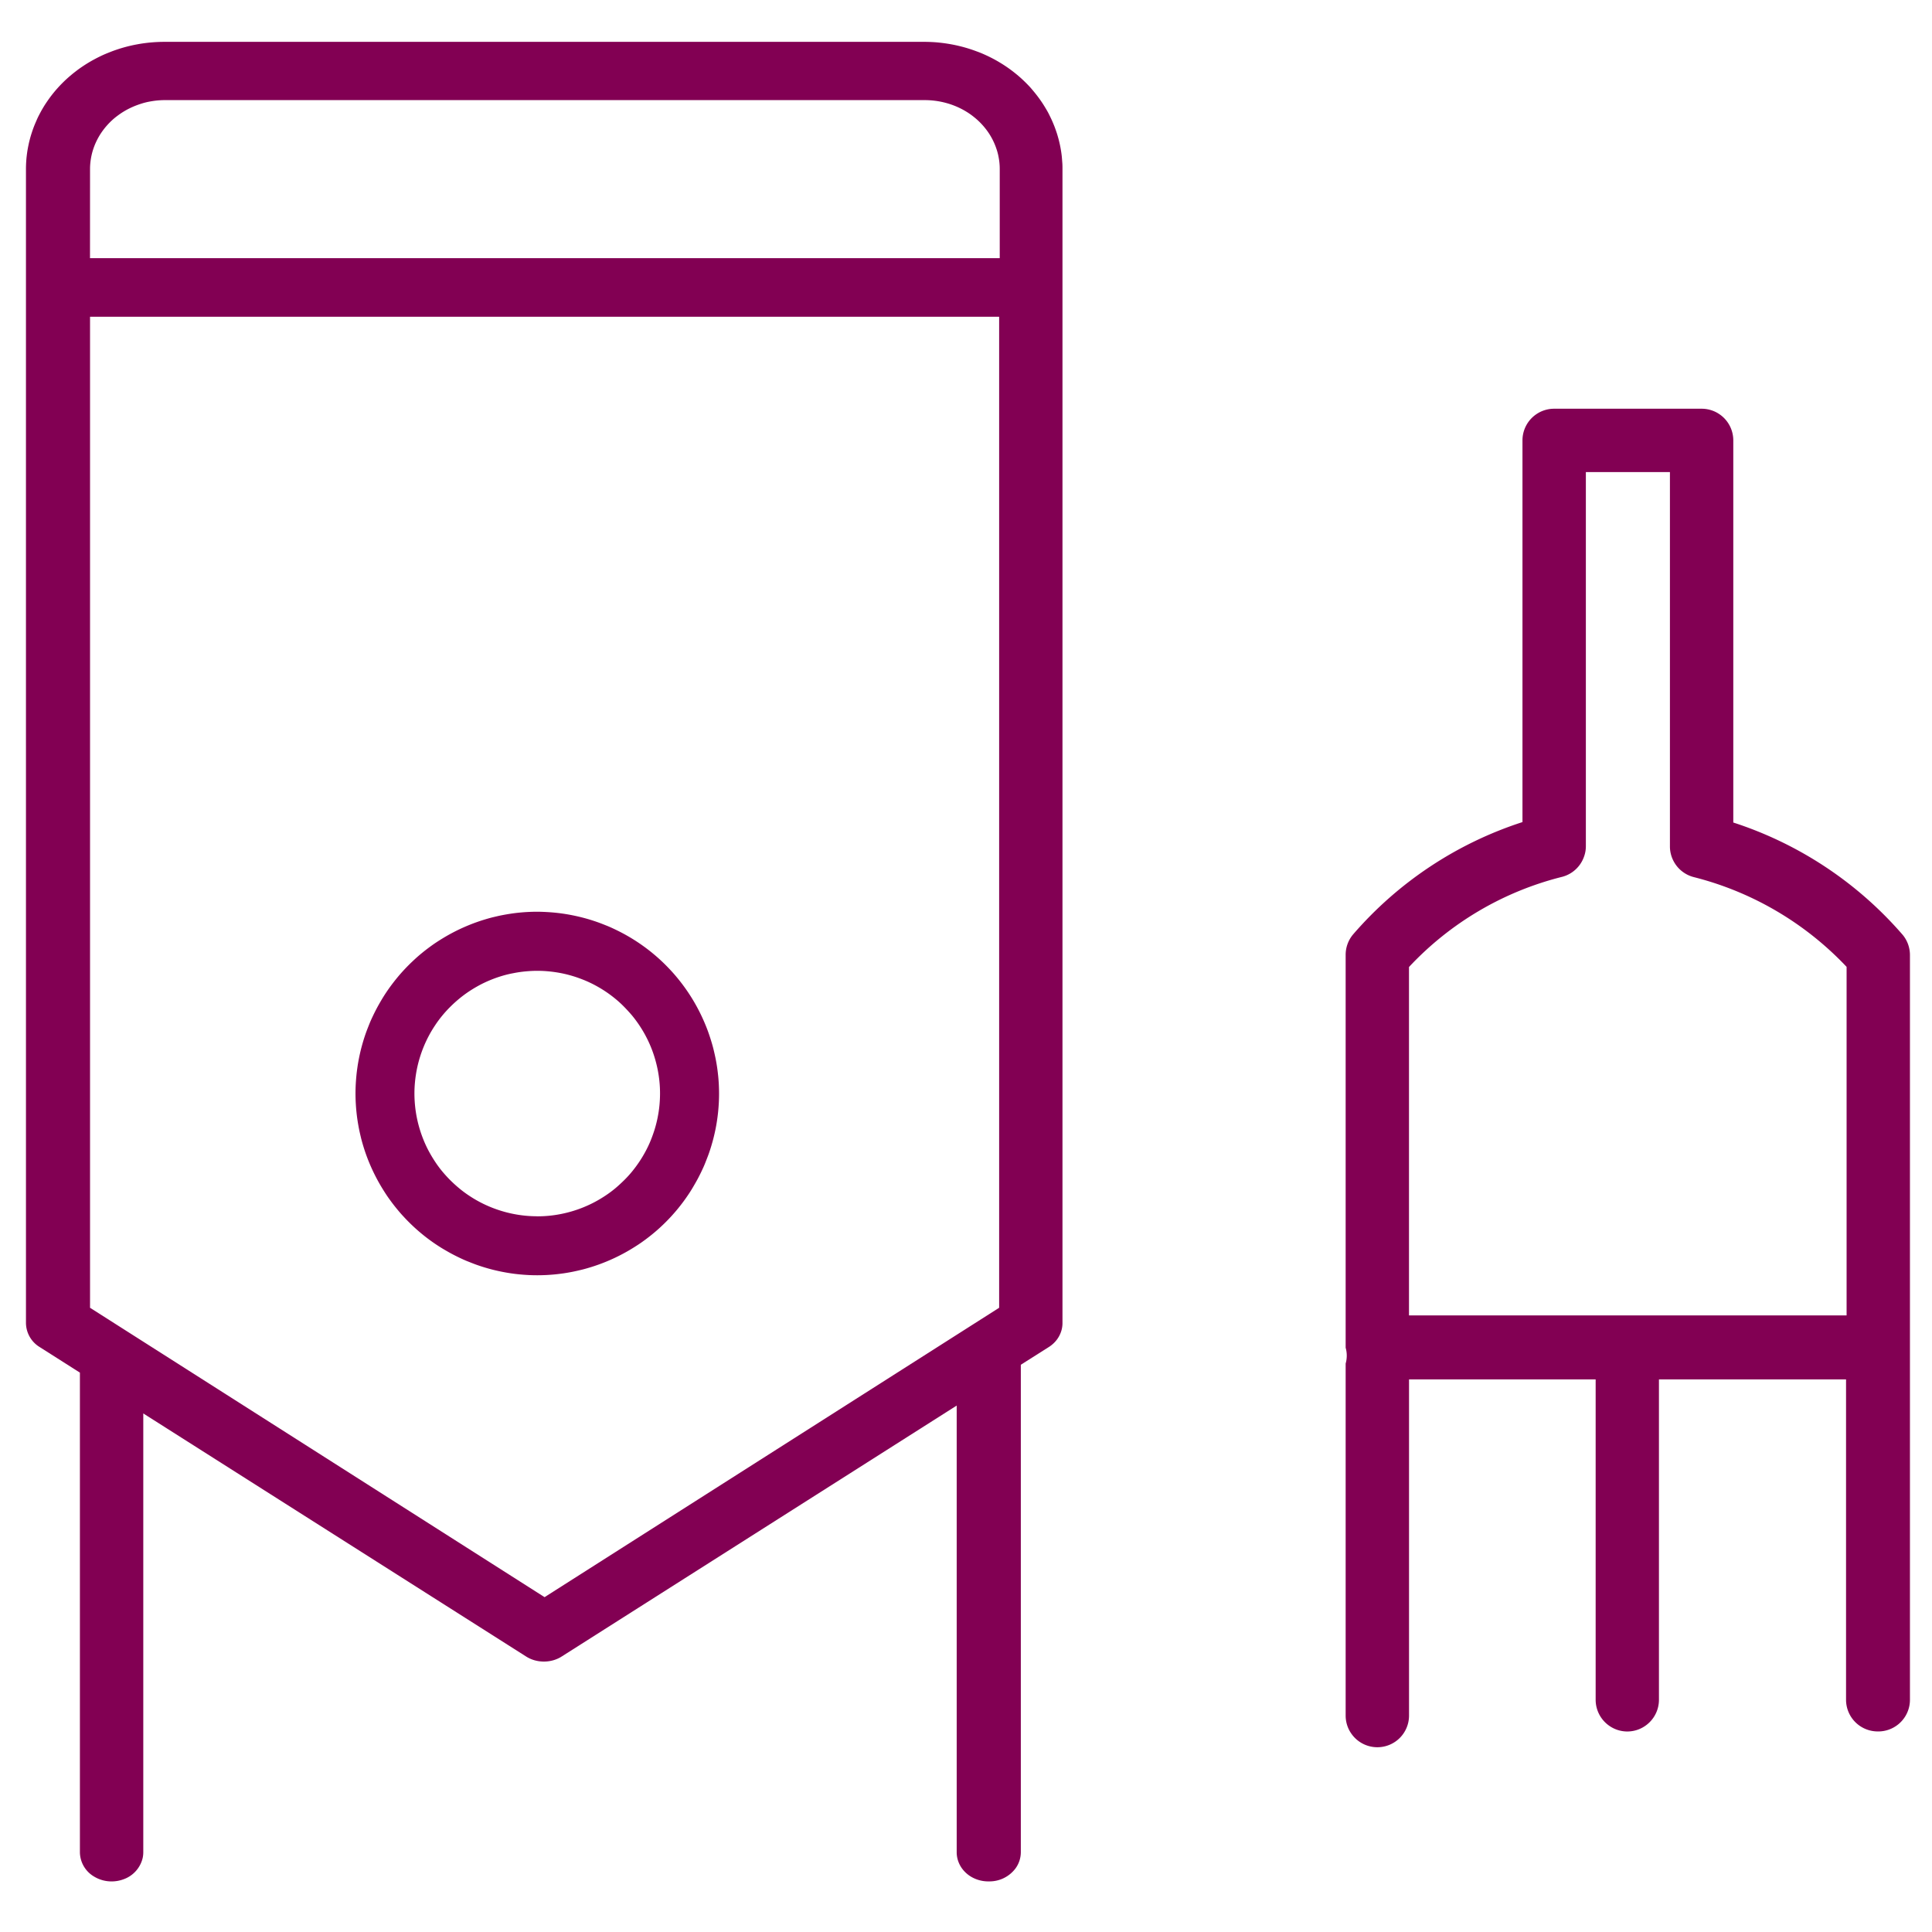
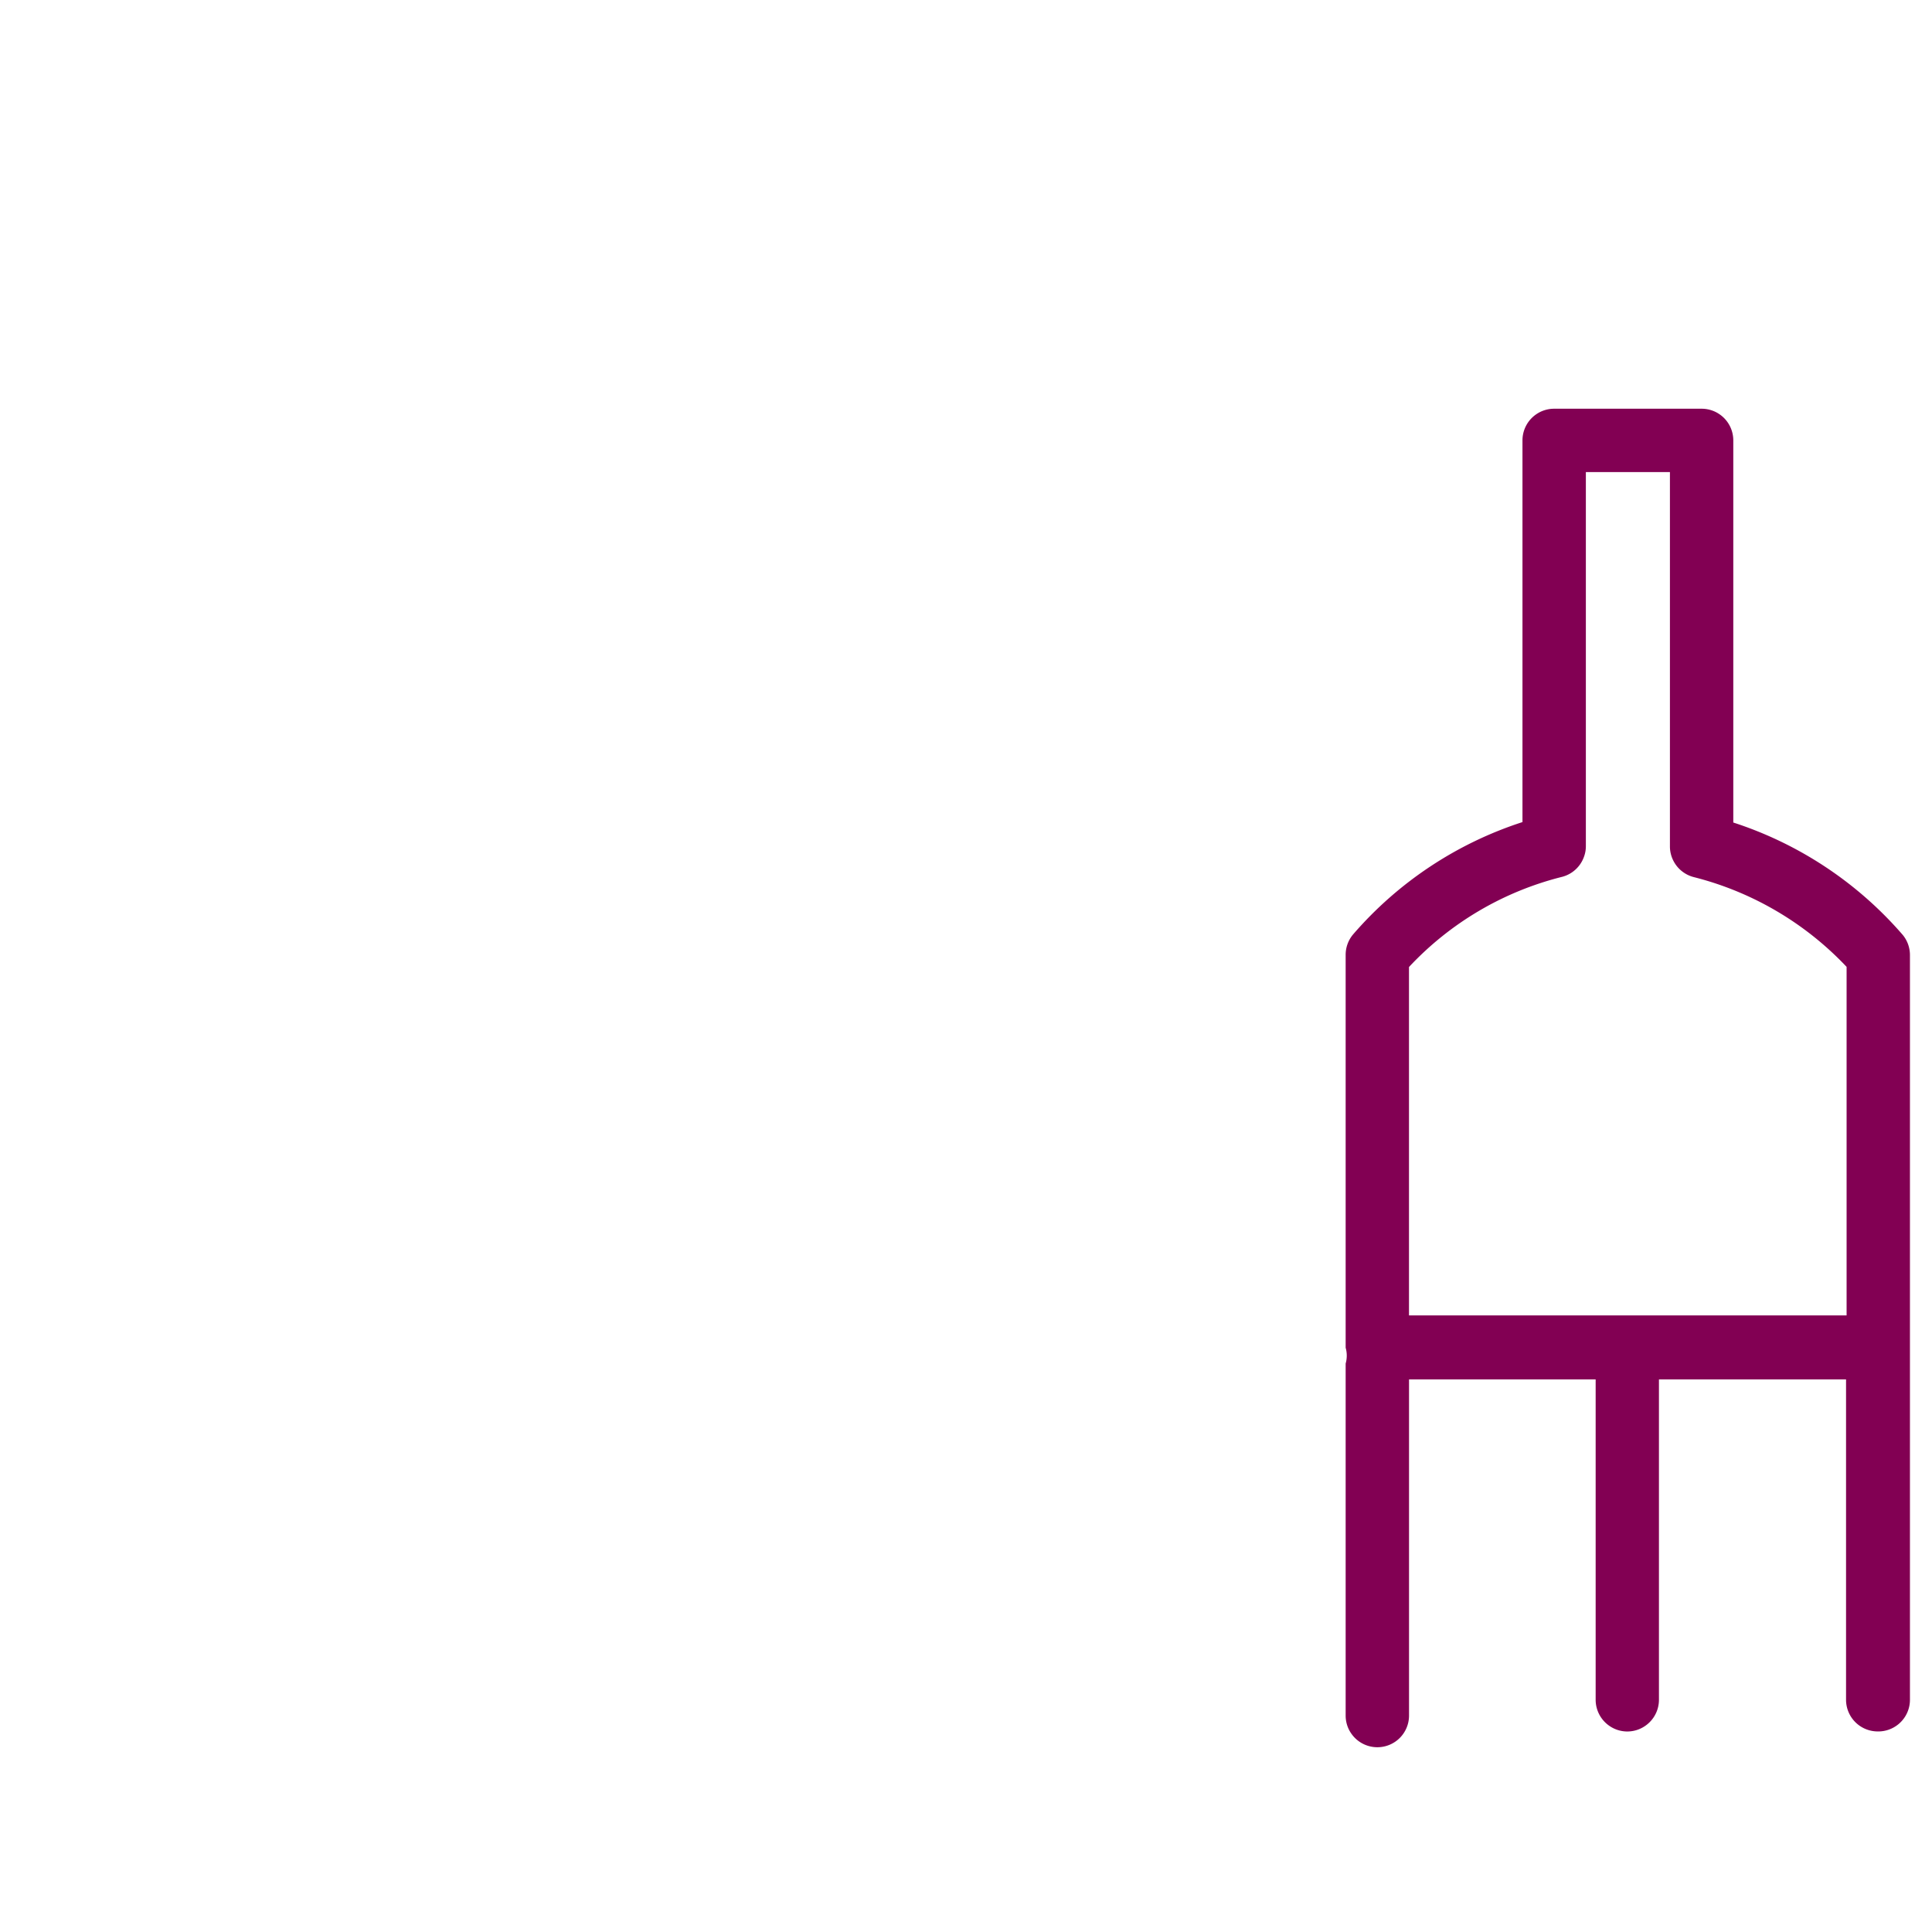
<svg xmlns="http://www.w3.org/2000/svg" width="960" height="960" viewBox="0 0 960 960">
  <defs>
    <clipPath id="clip-path">
-       <path id="Path_1476" data-name="Path 1476" d="M304,222.949H819.867V1136.93H304Zm0,0" transform="translate(-304 -222.949)" fill="#820053" />
+       <path id="Path_1476" data-name="Path 1476" d="M304,222.949V1136.93H304Zm0,0" transform="translate(-304 -222.949)" fill="#820053" />
    </clipPath>
  </defs>
  <g id="Group_1825" data-name="Group 1825" transform="translate(-23160 15508)">
    <rect id="Rectangle_2260" data-name="Rectangle 2260" width="960" height="960" transform="translate(23160 -15508)" fill="none" />
-     <path id="Path_1474" data-name="Path 1474" d="M546.352,677.148q-2.215,0-4.405.113c-1.479.069-2.951.182-4.4.321s-2.939.327-4.405.547-2.92.472-4.367.755-2.895.629-4.323.969-2.857.755-4.273,1.183-2.819.894-4.21,1.391-2.769,1.032-4.134,1.6-2.719,1.164-4.053,1.793-2.656,1.3-3.958,1.995-2.586,1.422-3.858,2.184-2.517,1.548-3.776,2.373-2.435,1.674-3.625,2.555-2.354,1.788-3.5,2.725-2.259,1.888-3.354,2.9-2.165,2.014-3.209,3.058-2.064,2.115-3.058,3.21-1.957,2.209-2.895,3.36-1.844,2.309-2.725,3.492-1.737,2.4-2.555,3.625-1.611,2.479-2.373,3.775-1.491,2.555-2.184,3.857-1.359,2.624-1.995,3.959-1.259,2.687-1.8,4.052-1.1,2.743-1.6,4.134-.963,2.794-1.391,4.21-.824,2.838-1.183,4.273-.68,2.875-.969,4.329-.541,2.9-.755,4.367-.4,2.927-.541,4.405-.252,2.945-.327,4.4-.113,2.951-.113,4.405.038,2.957.113,4.405.182,2.951.327,4.405.321,2.939.541,4.405.472,2.92.755,4.367.629,2.9.969,4.33.755,2.857,1.183,4.273.894,2.819,1.391,4.21,1.032,2.769,1.6,4.134,1.164,2.718,1.8,4.052,1.3,2.655,1.995,3.958,1.422,2.586,2.184,3.857,1.548,2.518,2.373,3.776,1.674,2.435,2.555,3.625,1.787,2.347,2.725,3.492,1.888,2.265,2.895,3.36,2.014,2.171,3.058,3.209,2.114,2.064,3.209,3.059,2.215,1.957,3.354,2.895,2.309,1.85,3.5,2.731,2.391,1.731,3.625,2.549,2.479,1.617,3.776,2.373,2.555,1.491,3.858,2.184,2.624,1.359,3.958,1.995,2.687,1.259,4.053,1.793,2.744,1.1,4.134,1.6,2.794.963,4.21,1.391,2.838.824,4.273,1.183,2.876.68,4.329.969,2.907.541,4.367.761,2.926.4,4.405.541,2.945.252,4.4.327,2.951.107,4.405.107,2.958-.037,4.405-.107,2.951-.183,4.405-.327,2.939-.327,4.405-.541,2.914-.472,4.367-.761,2.895-.629,4.329-.969,2.857-.755,4.273-1.183,2.819-.894,4.21-1.391,2.769-1.032,4.141-1.6,2.712-1.164,4.046-1.793,2.655-1.3,3.958-1.995,2.592-1.422,3.858-2.184,2.517-1.548,3.776-2.373,2.435-1.668,3.625-2.549,2.353-1.793,3.5-2.731,2.259-1.888,3.361-2.895,2.165-2.014,3.209-3.059,2.064-2.114,3.052-3.209,1.963-2.209,2.895-3.354,1.85-2.31,2.731-3.5,1.73-2.4,2.555-3.625,1.611-2.479,2.366-3.776,1.491-2.555,2.19-3.857,1.359-2.624,1.995-3.958,1.259-2.687,1.793-4.052,1.095-2.743,1.6-4.134.963-2.794,1.391-4.21.824-2.838,1.183-4.273.686-2.876.975-4.323.541-2.9.755-4.367.4-2.926.541-4.4.252-2.945.327-4.405.107-2.957.107-4.4-.044-2.952-.113-4.405-.182-2.951-.333-4.4-.327-2.932-.548-4.405-.472-2.919-.768-4.367-.629-2.888-.975-4.323-.755-2.851-1.189-4.266-.894-2.813-1.391-4.21-1.032-2.769-1.6-4.128-1.164-2.713-1.8-4.052-1.3-2.656-1.995-3.958-1.422-2.587-2.184-3.857-1.554-2.517-2.373-3.744-1.674-2.435-2.555-3.624-1.787-2.347-2.725-3.493-1.888-2.259-2.895-3.36-2.014-2.159-3.058-3.21-2.114-2.064-3.21-3.058-2.215-1.957-3.354-2.895-2.3-1.844-3.493-2.725-2.391-1.73-3.625-2.555-2.473-1.611-3.744-2.372-2.555-1.492-3.851-2.183-2.624-1.359-3.958-1.995-2.687-1.259-4.046-1.8-2.744-1.1-4.134-1.6-2.794-.963-4.21-1.4-2.838-.824-4.267-1.183-2.876-.686-4.323-.976-2.9-.547-4.367-.768-2.926-.4-4.405-.547-2.939-.258-4.405-.333S547.831,677.154,546.352,677.148Zm0,151.323q-3,0-5.978-.29a58.709,58.709,0,0,1-5.922-.881q-2.945-.585-5.808-1.454t-5.663-2.02q-2.769-1.146-5.412-2.555t-5.135-3.077a55.8,55.8,0,0,1-4.808-3.568q-2.291-1.9-4.437-4.021-2.114-2.115-4.021-4.405a52.64,52.64,0,0,1-3.562-4.814q-1.667-2.517-3.083-5.135a55.008,55.008,0,0,1-2.555-5.412q-1.145-2.769-2.02-5.664t-1.454-5.8q-.585-2.945-.875-5.921t-.3-5.978q0-3,.3-5.978t.875-5.921q.585-2.938,1.454-5.808t2.02-5.664q1.145-2.769,2.555-5.412a58.959,58.959,0,0,1,3.083-5.135,55.469,55.469,0,0,1,3.562-4.814q1.9-2.3,4.021-4.405t4.437-4.021a59.5,59.5,0,0,1,4.808-3.568q2.517-1.661,5.135-3.077,2.64-1.412,5.412-2.555t5.663-2.02a54.247,54.247,0,0,1,5.821-1.416,58.612,58.612,0,0,1,5.922-.874c1.989-.189,3.983-.3,5.978-.3s3.99.1,5.978.3,3.958.491,5.922.874a59.43,59.43,0,0,1,5.808,1.454c1.913.579,3.776,1.259,5.663,2.02a59.812,59.812,0,0,1,5.412,2.555q2.649,1.416,5.135,3.077t4.808,3.568a53.3,53.3,0,0,1,4.405,4.021q2.089,2.133,4.021,4.4,1.888,2.316,3.562,4.814a59.163,59.163,0,0,1,3.077,5.135q1.416,2.643,2.561,5.411a59.664,59.664,0,0,1,2.014,5.664q.869,2.87,1.454,5.808t.881,5.921a59.275,59.275,0,0,1,.289,5.978q-.006,3-.3,5.978t-.887,5.915a59.314,59.314,0,0,1-1.46,5.8c-.585,1.907-1.259,3.775-2.02,5.663a54.585,54.585,0,0,1-2.561,5.412q-1.416,2.643-3.083,5.128t-3.562,4.808a53.494,53.494,0,0,1-4.021,4.405c-1.416,1.385-2.895,2.756-4.405,4.021a55.2,55.2,0,0,1-4.808,3.562q-2.492,1.661-5.129,3.077t-5.412,2.561c-1.844.768-3.725,1.441-5.632,2.02s-3.845,1.064-5.808,1.46-3.933.686-5.915.887a59.581,59.581,0,0,1-6,.29Zm0,0" transform="translate(22880.611 -15732.113)" fill="#820053" />
    <g id="Group_1826" data-name="Group 1826" transform="translate(-15.066)">
      <g id="Group_1815" data-name="Group 1815" transform="translate(23187.961 -15487.114)" clip-path="url(#clip-path)">
        <path id="Path_1475" data-name="Path 1475" d="M782.636,1136.924a16.132,16.132,0,0,0,13.088-6.433,13.737,13.737,0,0,0,2.656-8.043V880.207l13.852-8.764a15.375,15.375,0,0,0,2.858-2.312,14.1,14.1,0,0,0,3.528-6.16,13.222,13.222,0,0,0,.459-3.481V286.032c0-1.032,0-2.064-.088-3.108s-.142-2.057-.25-3.108-.25-2.045-.419-3.064-.358-2.039-.581-3.046-.466-2.014-.743-3.015-.568-2-.9-2.977-.676-1.97-1.054-2.934-.784-1.927-1.209-2.884-.885-1.865-1.351-2.828-.98-1.865-1.514-2.76-1.074-1.8-1.655-2.691-1.176-1.753-1.8-2.611-1.264-1.7-1.933-2.53-1.352-1.641-2.027-2.436-1.439-1.579-2.189-2.343-1.527-1.51-2.311-2.244-1.6-1.442-2.426-2.132-1.676-1.367-2.541-2.026-1.743-1.293-2.642-1.908-1.811-1.212-2.743-1.784-1.872-1.131-2.831-1.666-1.933-1.038-2.919-1.529-1.98-.951-2.993-1.4-2.027-.864-3.068-1.243-2.075-.771-3.129-1.119-2.115-.677-3.189-.982-2.149-.578-3.237-.833-2.176-.485-3.277-.69-2.2-.385-3.311-.541-2.216-.286-3.331-.4-2.23-.186-3.379-.242-2.237-.087-3.378-.093H372.8q-1.682,0-3.378.081t-3.379.23q-1.676.155-3.378.385t-3.318.535q-1.655.3-3.291.677t-3.244.827q-1.611.448-3.2.976c-1.061.354-2.108.715-3.142,1.119s-2.068.814-3.081,1.243-2.027.907-3.007,1.392-1.966,1-2.932,1.529-1.912,1.081-2.845,1.653-1.851,1.169-2.757,1.784-1.791,1.243-2.655,1.908-1.723,1.33-2.554,2.026-1.649,1.4-2.446,2.132-1.568,1.479-2.324,2.244-1.487,1.548-2.2,2.343-1.405,1.616-2.074,2.443-1.318,1.678-1.939,2.536-1.223,1.734-1.811,2.617-1.128,1.784-1.662,2.691-1.034,1.865-1.513,2.772-.939,1.865-1.352,2.834-.838,1.914-1.216,2.884-.737,1.958-1.061,2.946-.635,1.983-.905,2.984-.527,2.008-.743,3.021-.419,2.032-.588,3.052-.3,2.045-.419,3.071-.2,2.057-.257,3.108-.088,2.064-.088,3.108V859.484a14.173,14.173,0,0,0,6.851,11.953l19.953,12.686V1122.46a14.2,14.2,0,0,0,7,12.039,16.721,16.721,0,0,0,8.744,2.437,16.893,16.893,0,0,0,6.027-1.1,14.815,14.815,0,0,0,9.419-10.567,13.263,13.263,0,0,0,.3-2.822V904.4l190.134,120.719a15.938,15.938,0,0,0,2.027,1.107,16.6,16.6,0,0,0,2.216.814,17.109,17.109,0,0,0,9.379,0,16.539,16.539,0,0,0,2.216-.814,15.779,15.779,0,0,0,2.027-1.106L766.513,900.488v222.245a13.608,13.608,0,0,0,1.317,5.52,13.989,13.989,0,0,0,1.507,2.486,15.27,15.27,0,0,0,4.433,3.922,16.735,16.735,0,0,0,8.865,2.262ZM335.879,286.007a29.54,29.54,0,0,1,.189-3.338c.122-1.106.3-2.213.534-3.3a30.352,30.352,0,0,1,.885-3.238,32.114,32.114,0,0,1,1.223-3.145q.7-1.548,1.547-3.021a32.211,32.211,0,0,1,1.865-2.865,33.67,33.67,0,0,1,2.156-2.685q1.145-1.3,2.426-2.486a31.365,31.365,0,0,1,2.7-2.25c.953-.709,1.9-1.38,2.905-2s2.027-1.2,3.108-1.728,2.156-1.013,3.277-1.442,2.25-.814,3.379-1.15a32.25,32.25,0,0,1,3.513-.833c1.189-.211,2.385-.4,3.581-.516s2.412-.18,3.628-.193H750.675c1.216,0,2.433.056,3.642.168s2.419.274,3.608.491,2.379.491,3.541.814,2.311.7,3.432,1.125,2.223.9,3.3,1.43,2.122,1.1,3.129,1.722a33.593,33.593,0,0,1,2.939,2c.912.708,1.845,1.461,2.7,2.25a34.441,34.441,0,0,1,2.453,2.486q1.162,1.3,2.182,2.691a31.666,31.666,0,0,1,1.879,2.878,32.772,32.772,0,0,1,2.8,6.216,27.765,27.765,0,0,1,.9,3.257c.223,1.1.419,2.207.54,3.319a30.935,30.935,0,0,1,.182,3.356v44.323H335.858ZM561.737,995.687,335.878,851.895V359.463h451.73V851.895Zm0,0" transform="translate(-304.033 -222.956)" fill="#820053" />
      </g>
      <path id="Path_1477" data-name="Path 1477" d="M1134.312,1043.446a15.751,15.751,0,0,0,15.44-12.676,16.029,16.029,0,0,0,.3-3.074v-370a15.764,15.764,0,0,0-3.54-10,187.927,187.927,0,0,0-84.24-55.894V401.933a15.723,15.723,0,0,0-6.993-13.089,15.534,15.534,0,0,0-2.7-1.453,15.855,15.855,0,0,0-6.027-1.2H973.246a15.809,15.809,0,0,0-6.028,1.2,15.542,15.542,0,0,0-2.7,1.453,15.727,15.727,0,0,0-7,13.094V591.587A187.538,187.538,0,0,0,873.357,647.4a15.734,15.734,0,0,0-3.7,10.136V852.771a14.386,14.386,0,0,1,0,7.872v174.924a15.712,15.712,0,0,0,1.2,6.027,15.412,15.412,0,0,0,1.46,2.7,15.726,15.726,0,0,0,1.959,2.385,15.294,15.294,0,0,0,2.385,1.959,15.749,15.749,0,0,0,17.494,0,15.488,15.488,0,0,0,2.386-1.959,15.736,15.736,0,0,0,4.608-11.136V868.522h92.732V1027.7a16.054,16.054,0,0,0,.3,3.074,15.791,15.791,0,0,0,4.311,8.061,15.541,15.541,0,0,0,2.386,1.96,15.6,15.6,0,0,0,17.453,0,15.484,15.484,0,0,0,2.385-1.96,15.716,15.716,0,0,0,4.615-11.136V868.522H1118.3V1027.7a15.742,15.742,0,0,0,15.968,15.737ZM901.129,663.6a155.918,155.918,0,0,1,75.732-44.717,15.769,15.769,0,0,0,2.507-.818,16.153,16.153,0,0,0,2.331-1.223,15.828,15.828,0,0,0,2.095-1.6,15.213,15.213,0,0,0,1.8-1.925,15.562,15.562,0,0,0,1.46-2.2,16.12,16.12,0,0,0,1.068-2.405,15.659,15.659,0,0,0,.676-2.554,15.861,15.861,0,0,0,.216-2.629V417.67h41.772V603.7a15.665,15.665,0,0,0,1.946,7.534,15.556,15.556,0,0,0,3.23,4.1,15.8,15.8,0,0,0,6.879,3.642,157.515,157.515,0,0,1,75.732,44.555V836.717H901.129Zm0,0" transform="translate(22974.057 -15691.099)" fill="#820053" />
    </g>
  </g>
</svg>